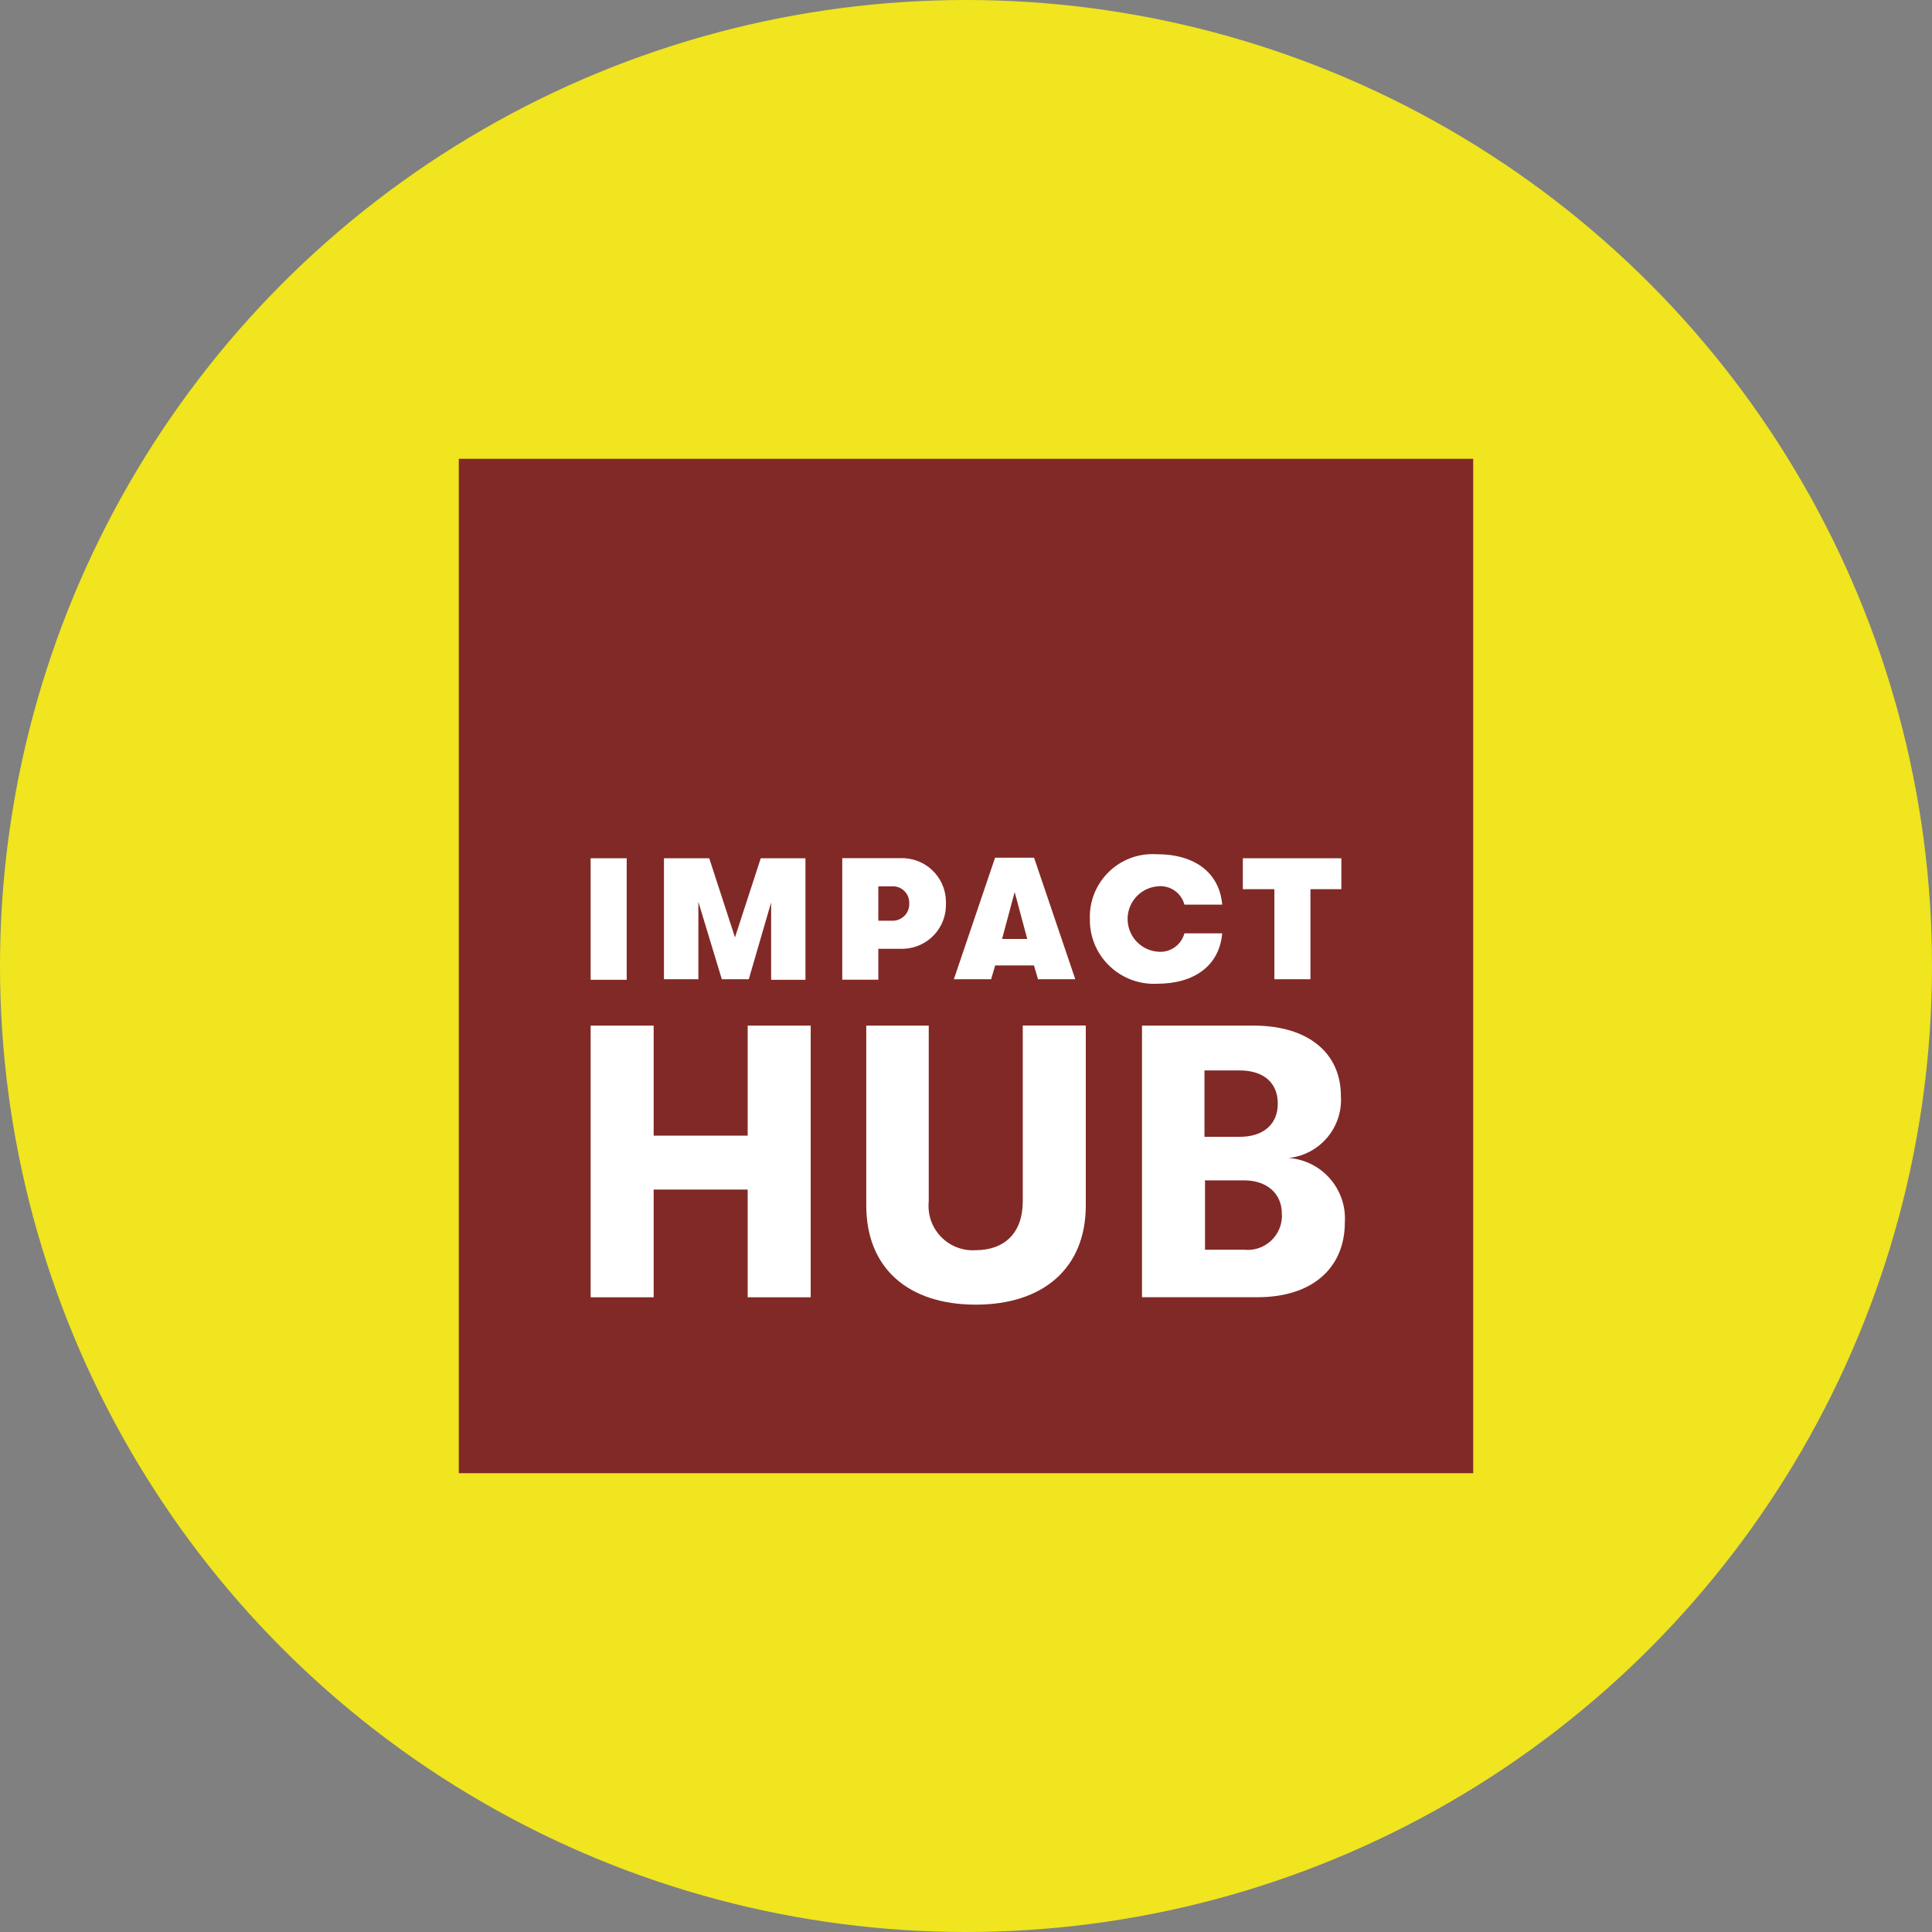
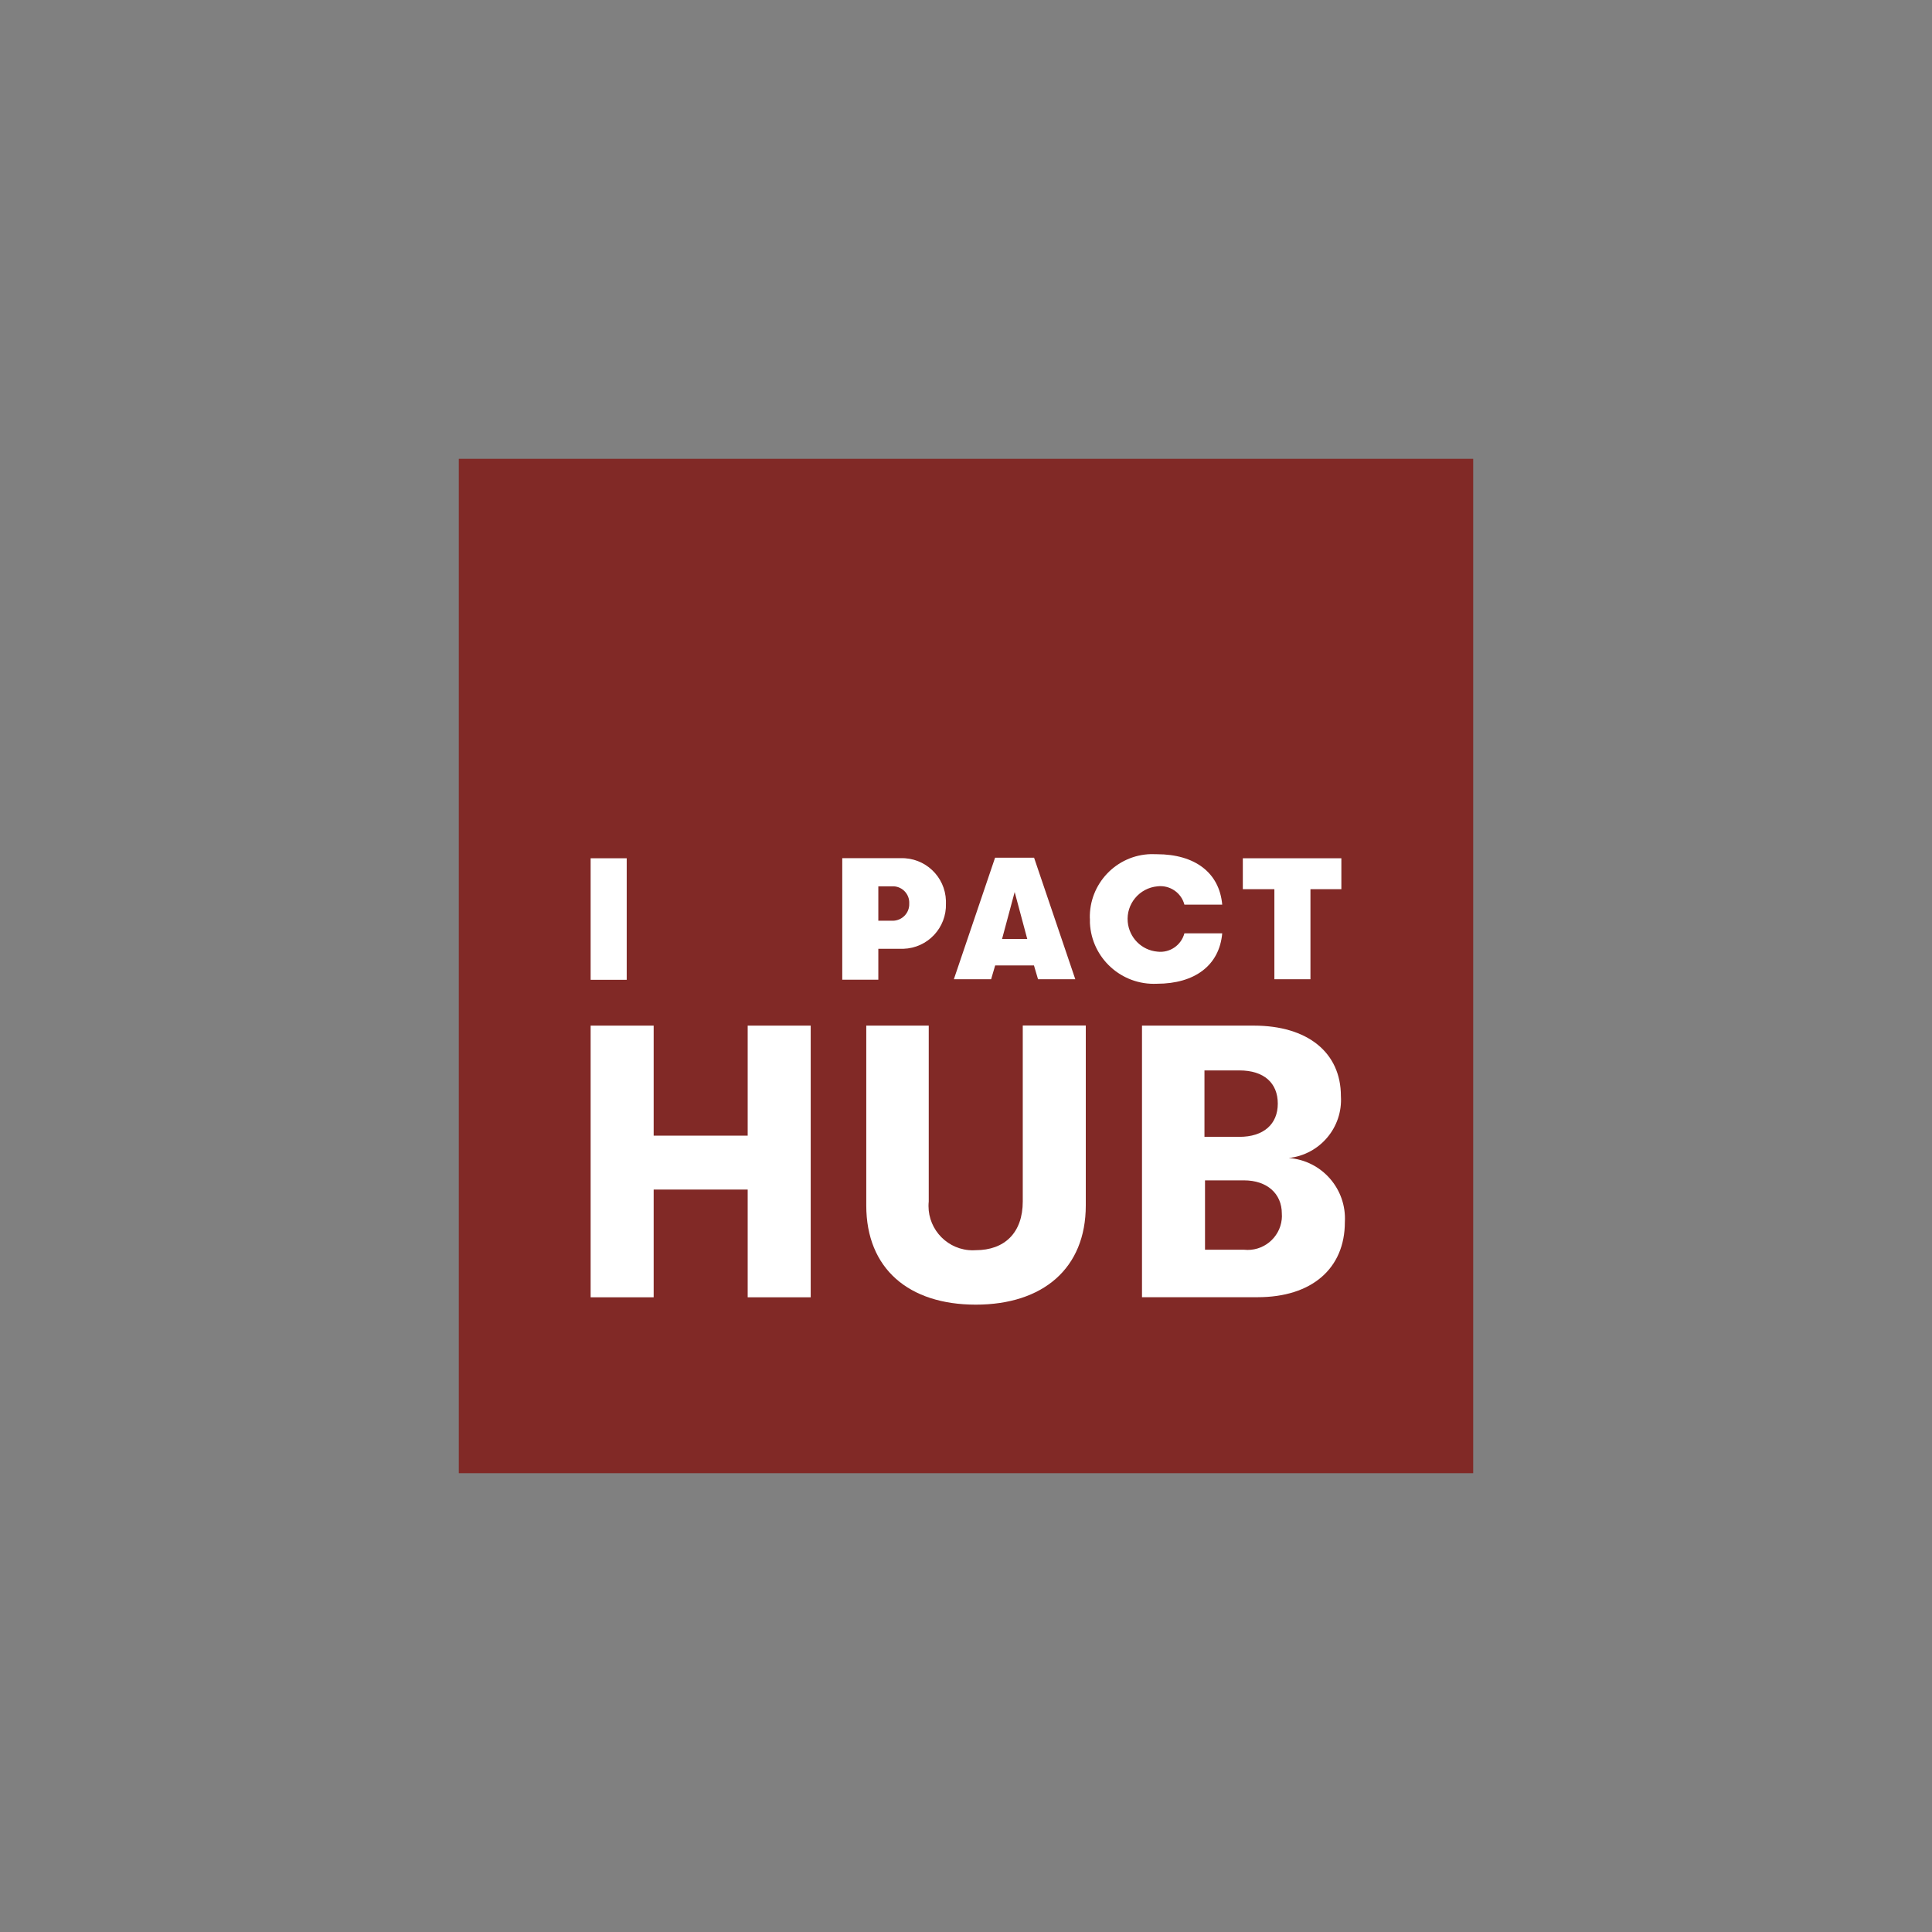
<svg xmlns="http://www.w3.org/2000/svg" id="Layer_2" data-name="Layer 2" viewBox="0 0 210 210">
  <rect x="0" y="0" width="210" height="210" fill="#808080" stroke="none" />
  <defs>
    <style>
      .cls-1 {
        fill: #f0e51f;
      }

      .cls-2 {
        fill: #fff;
      }

      .cls-3 {
        fill: #812926;
      }
    </style>
  </defs>
  <g id="bollen">
    <g>
-       <circle class="cls-1" cx="105" cy="105" r="105" />
      <g>
        <rect class="cls-3" x="49.87" y="49.87" width="110.26" height="110.26" />
        <path class="cls-2" d="M64.2,111.48h6.85v11.96h10.22v-11.96h6.85v29.53h-6.85v-11.71h-10.22v11.71h-6.85v-29.53Z" />
        <path class="cls-2" d="M94.16,131.04v-19.56h6.79v19.12c-.27,2.65,1.67,5.02,4.32,5.28,.26,.03,.53,.03,.79,.01,3.11,0,5.11-1.87,5.11-5.3v-19.12h6.85v19.56c0,6.85-4.67,10.78-11.96,10.78s-11.9-3.92-11.9-10.78Z" />
        <path class="cls-2" d="M146.18,132.84c0,5.05-3.61,8.16-9.47,8.16h-12.58v-29.52h12.15c5.86,0,9.47,2.93,9.47,7.66,.22,3.4-2.28,6.36-5.67,6.73,3.6,.27,6.31,3.37,6.1,6.97Zm-15.26-16.44v7.17h3.8c2.62,0,4.17-1.37,4.17-3.61s-1.5-3.61-4.17-3.61h-3.8v.06Zm8.41,15.51c0-2.18-1.62-3.61-4.11-3.61h-4.24v7.54h4.24c2.04,.22,3.88-1.26,4.1-3.3,.02-.21,.03-.41,.01-.62h0Z" />
        <path class="cls-2" d="M64.2,93.29h3.92v13.21h-3.92v-13.21Z" />
-         <path class="cls-2" d="M72.11,93.29h4.98l2.8,8.6,2.8-8.6h4.86v13.21h-3.73v-8.41l-2.43,8.35h-2.93l-2.55-8.41v8.41h-3.74v-13.15h-.06Z" />
        <path class="cls-2" d="M102.82,98.21c.08,2.64-1.99,4.84-4.63,4.92-.1,0-.19,0-.29,0h-2.43v3.36h-3.92v-13.21h6.35c2.64-.08,4.84,1.99,4.92,4.63,0,.1,0,.19,0,.29Zm-3.99,0c.05-.98-.7-1.81-1.67-1.87-.02,0-.05,0-.07,0h-1.62v3.74h1.62c1-.04,1.78-.87,1.74-1.87Z" />
        <path class="cls-2" d="M112.41,104.94h-4.24l-.44,1.5h-4.05l4.48-13.21h4.24l4.48,13.21h-4.05l-.44-1.49Zm-.75-2.87l-1.37-5.11-1.37,5.1h2.74Z" />
        <path class="cls-2" d="M118.46,99.83c-.09-3.77,2.89-6.9,6.65-6.99,.21,0,.42,0,.64,.01,4.11,0,6.79,1.99,7.1,5.48h-4.11c-.34-1.3-1.59-2.15-2.93-1.99-1.96,.18-3.41,1.91-3.23,3.87,.16,1.72,1.51,3.08,3.23,3.23,1.34,.16,2.58-.69,2.93-1.99h4.11c-.31,3.49-2.99,5.48-7.1,5.48-3.84,.18-7.1-2.78-7.28-6.61,0-.16,0-.33,0-.49Z" />
        <path class="cls-2" d="M138.45,96.65h-3.36v-3.36h10.71v3.36h-3.36v9.79h-3.92v-9.79h-.06Z" />
      </g>
    </g>
  </g>
</svg>